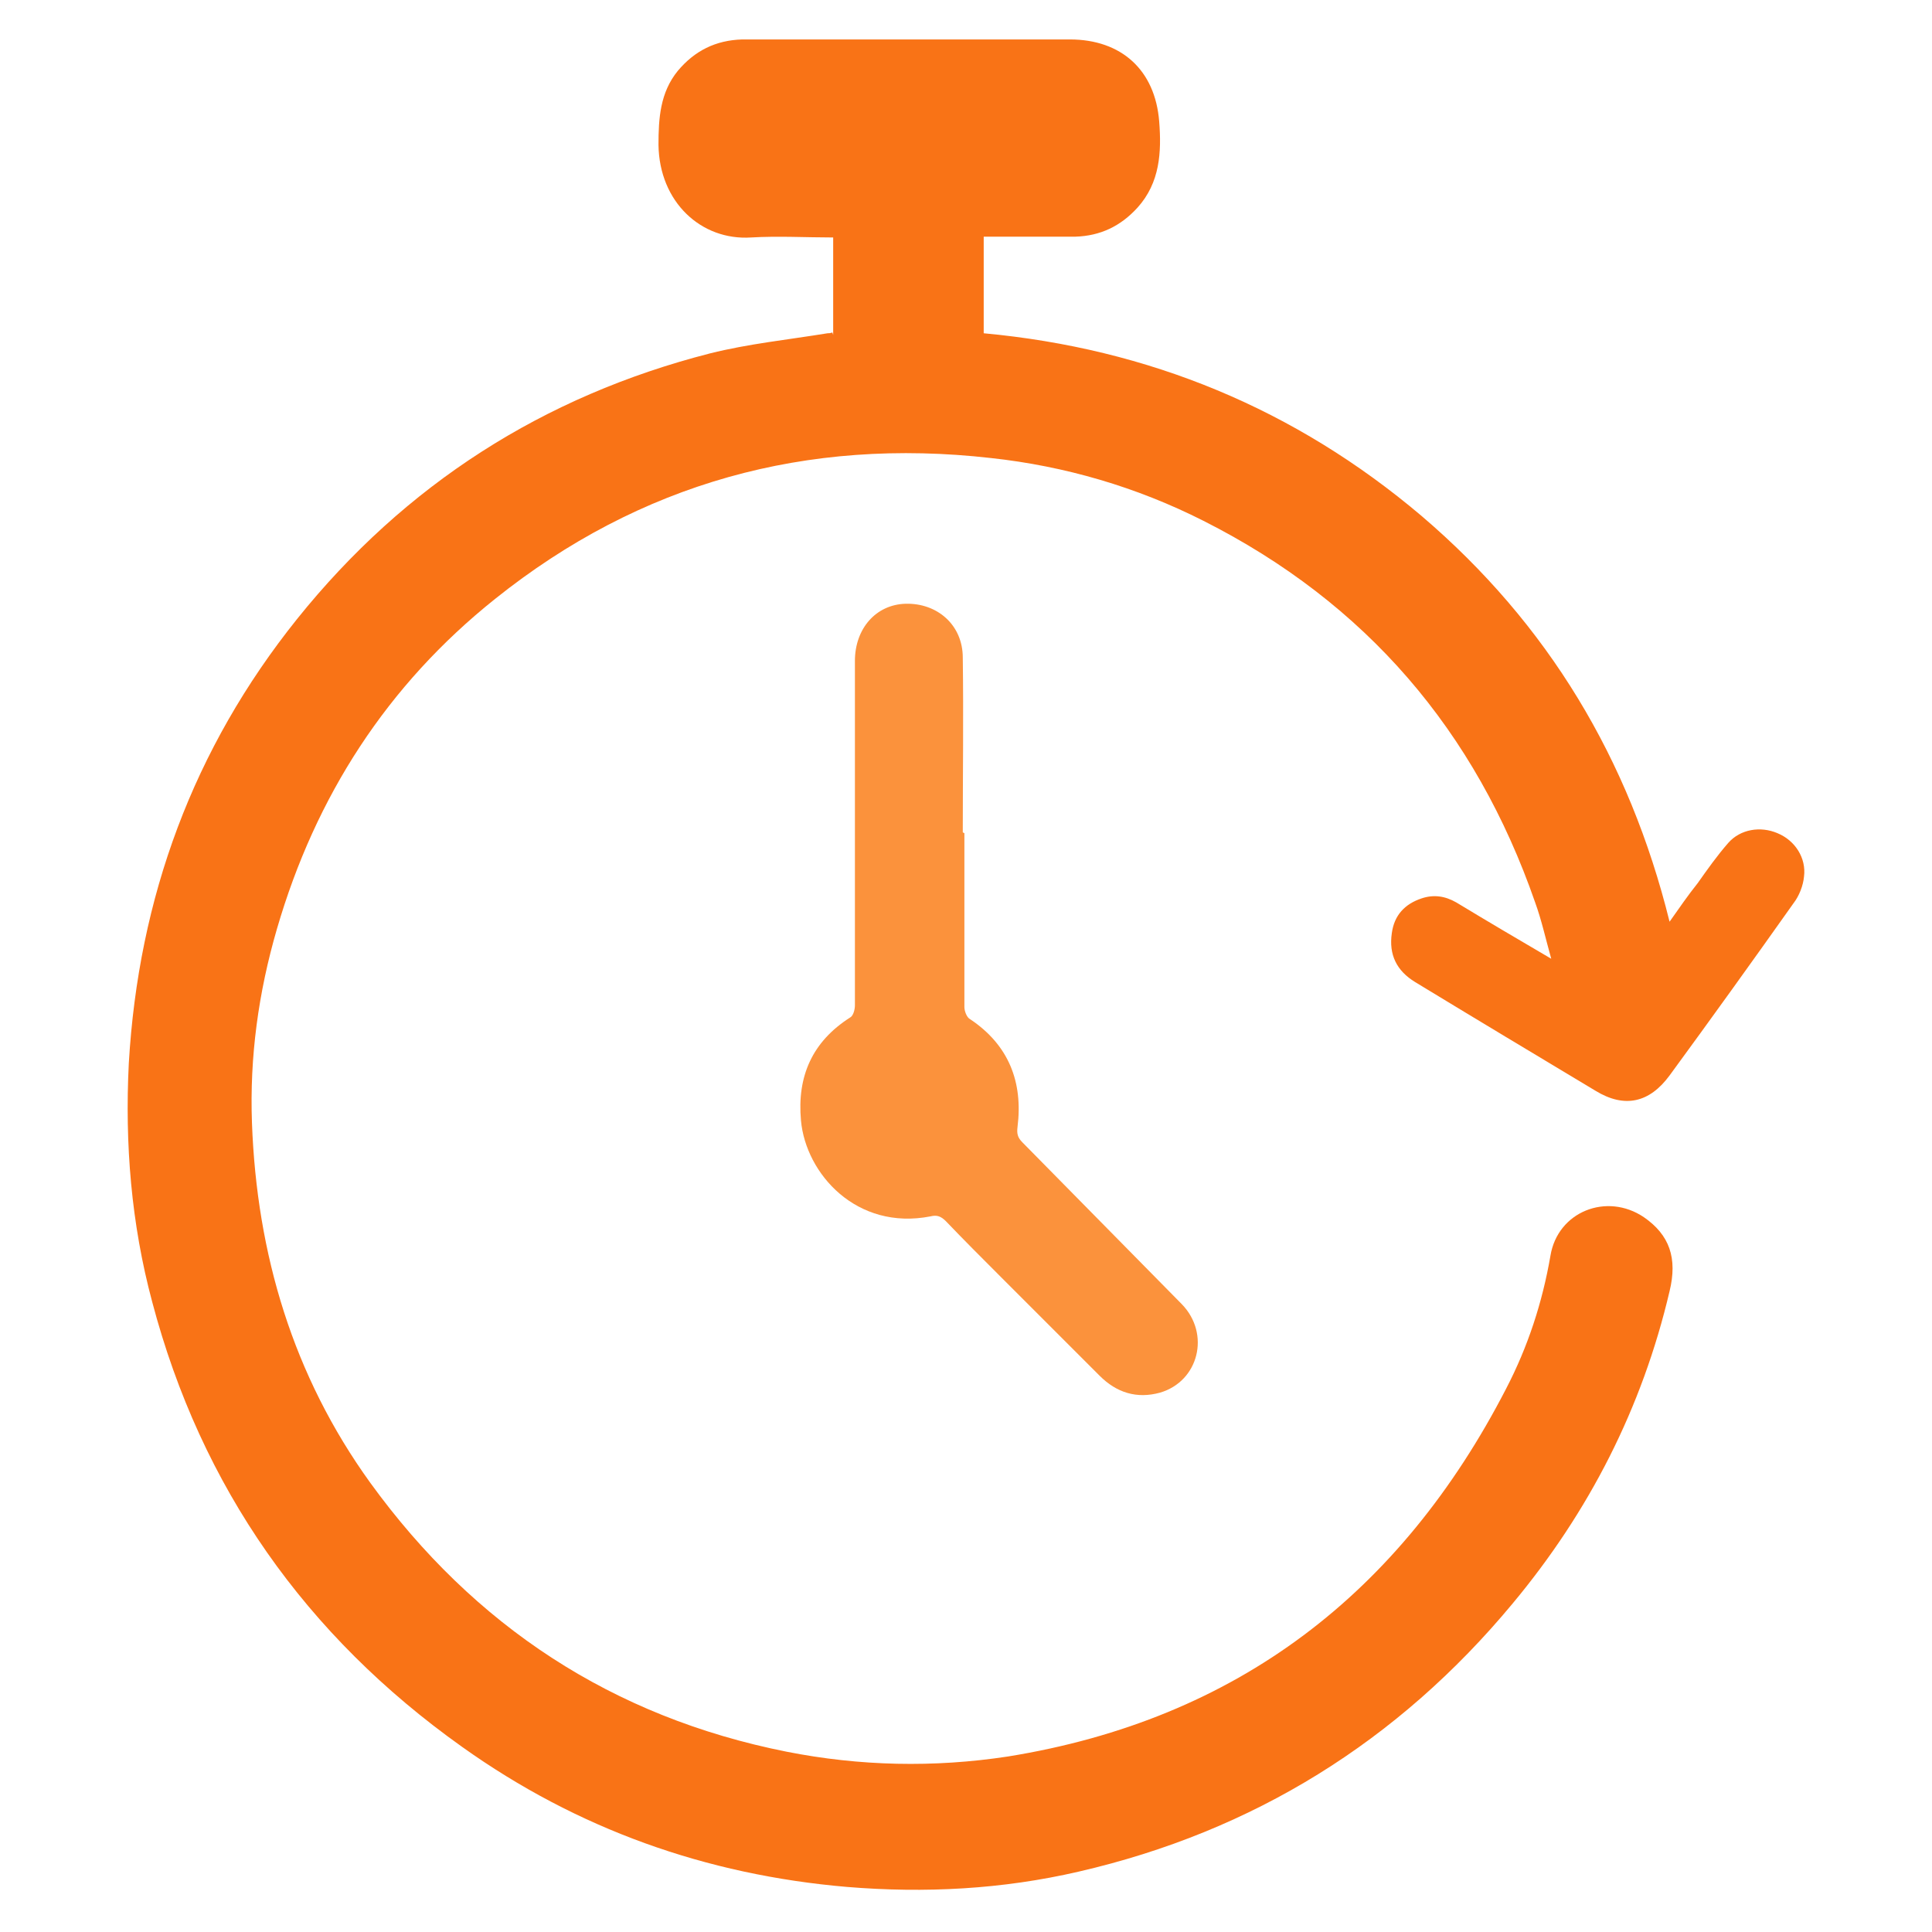
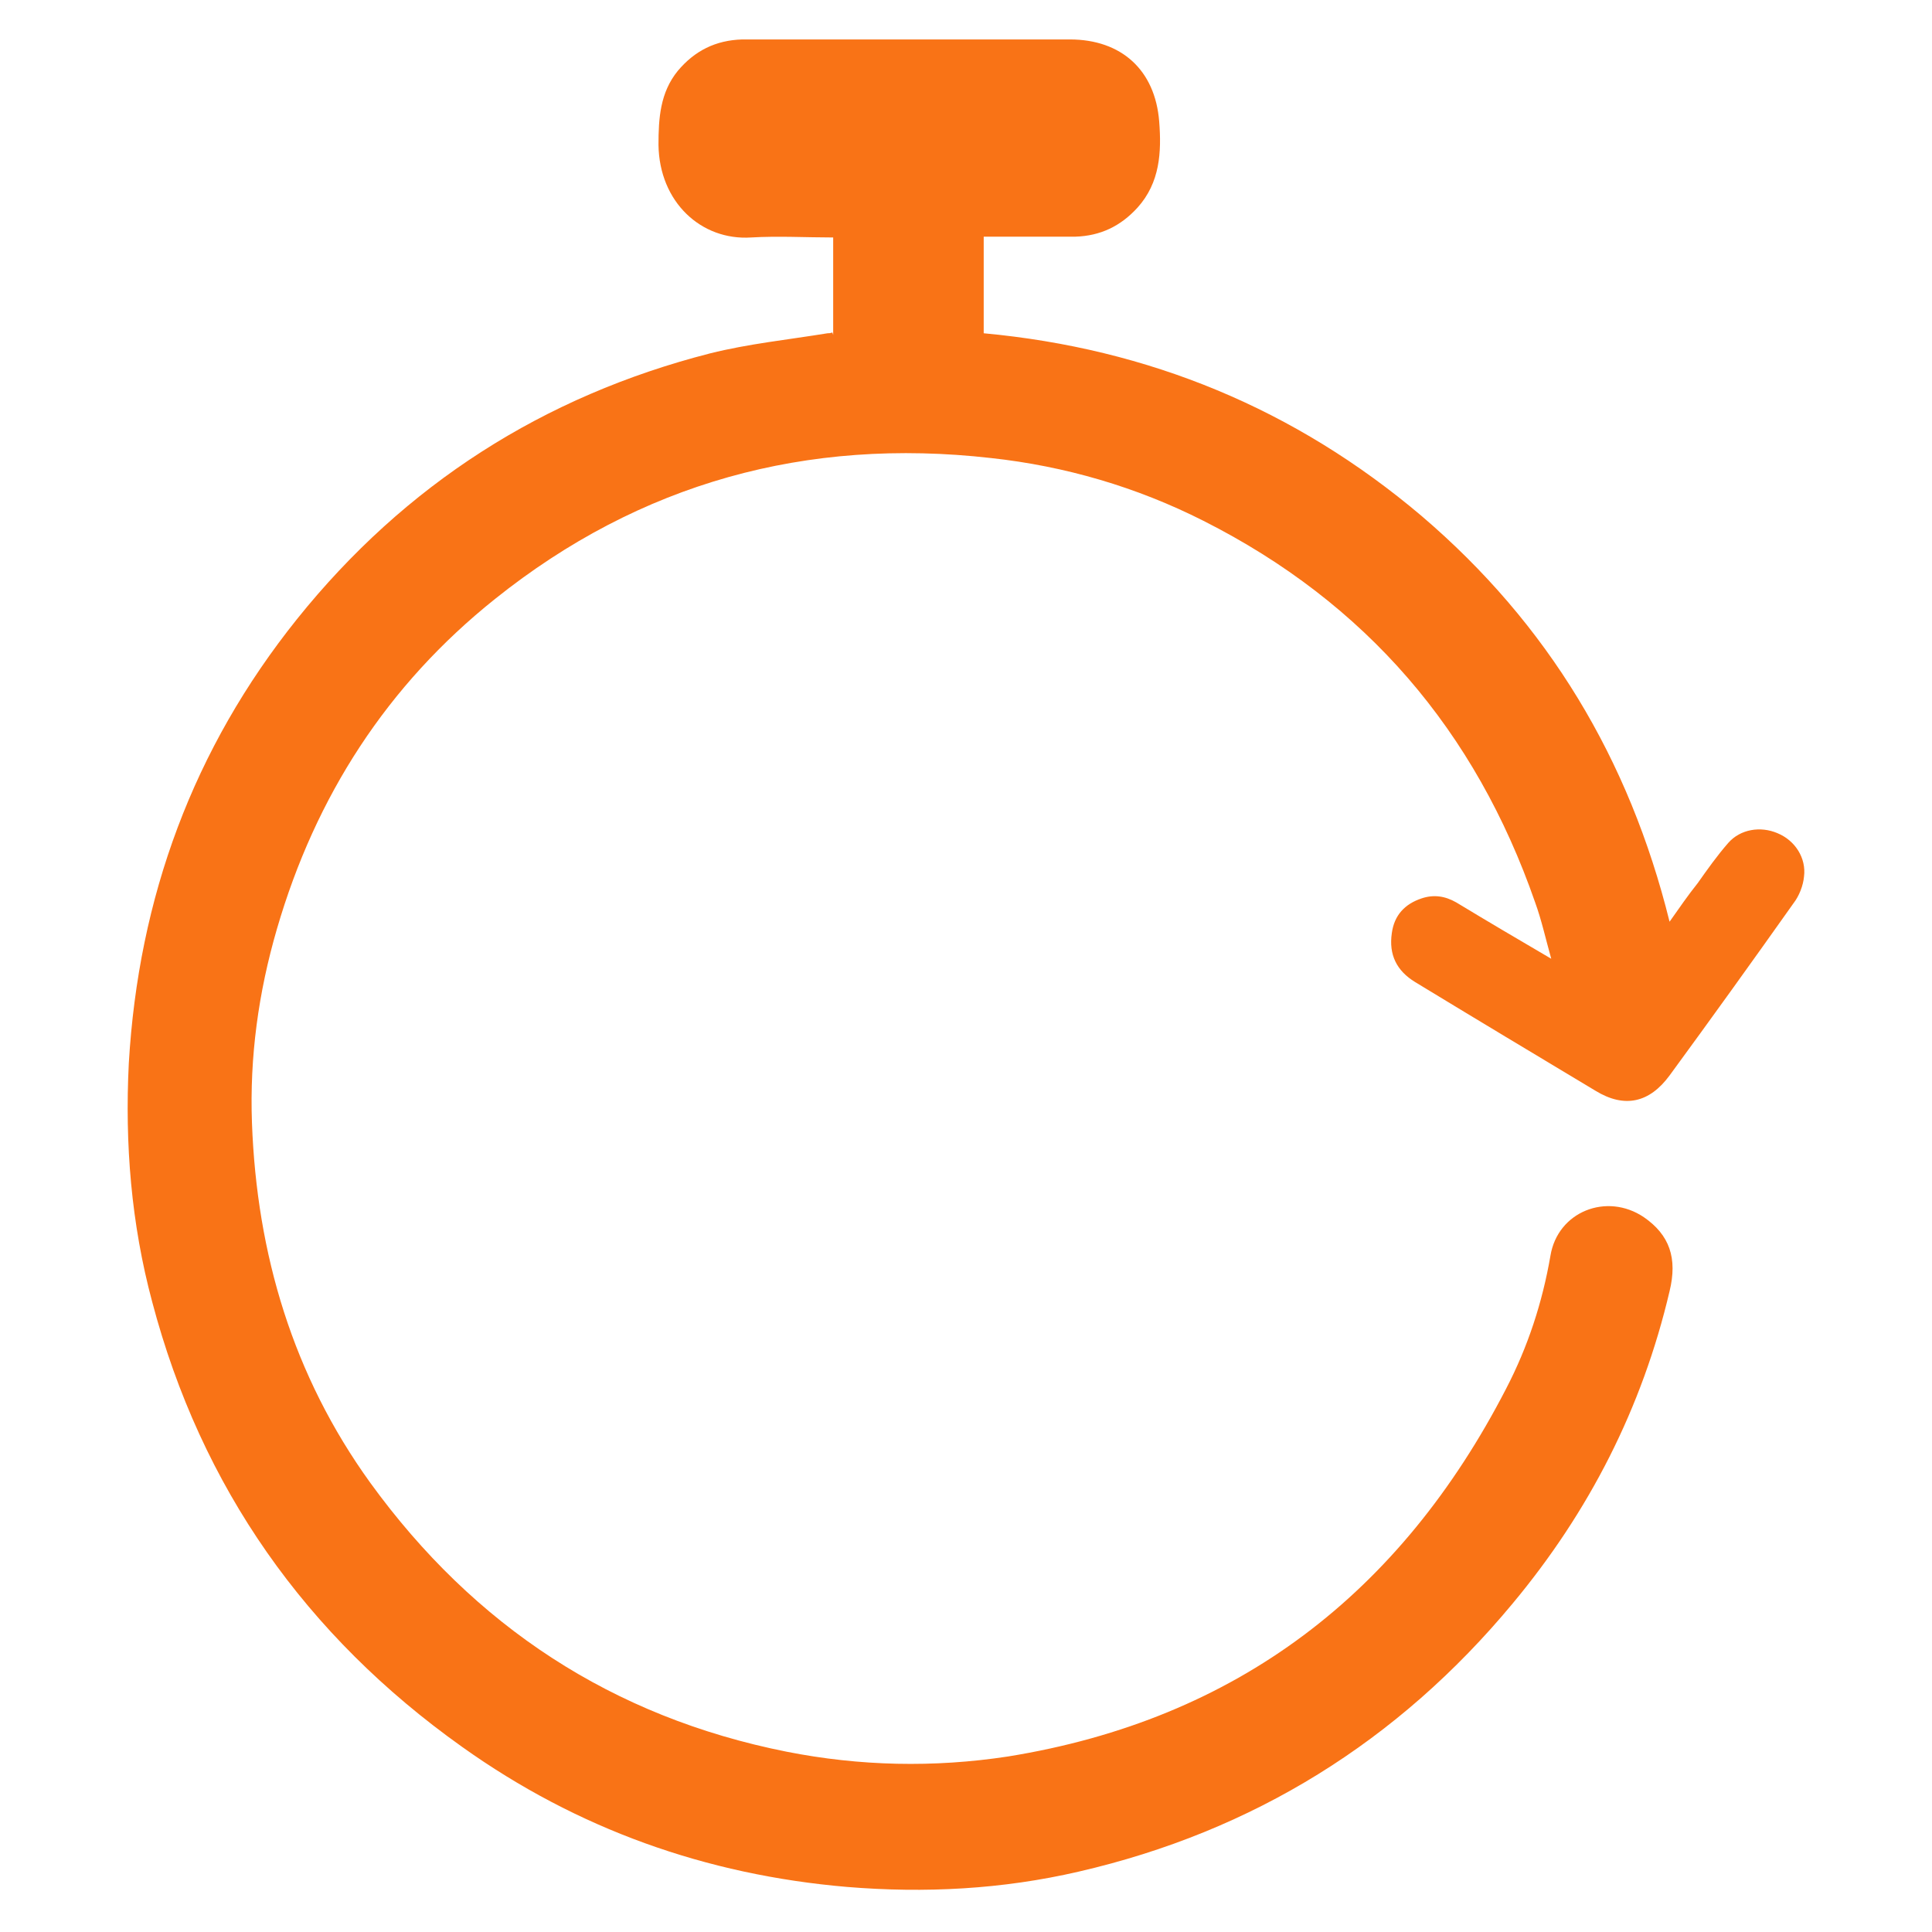
<svg xmlns="http://www.w3.org/2000/svg" id="feat_timer" width="24" height="24" viewBox="0 0 24 24">
  <path fill="#F97316" d="m10.35,4.16v-1.21c-.34,0-.68-.02-1.02,0-.62.04-1.14-.44-1.15-1.15,0-.33.02-.65.24-.92.21-.25.47-.38.8-.39,1.36,0,2.71,0,4.07,0,.64,0,1.06.38,1.11,1.02.03.38.01.76-.27,1.07-.21.23-.46.35-.77.36-.33,0-.67,0-1,0-.04,0-.09,0-.14,0v1.2c2.05.19,3.87.94,5.44,2.27,1.57,1.34,2.58,3.02,3.08,5.04.12-.17.23-.33.35-.48.12-.17.24-.34.38-.5.15-.17.4-.21.61-.12.22.09.36.31.33.54-.01.11-.06.24-.13.33-.51.72-1.02,1.43-1.54,2.14-.25.34-.56.41-.92.19-.75-.45-1.5-.9-2.24-1.35-.23-.14-.33-.34-.29-.61.03-.22.16-.36.37-.43.15-.05.29-.03.43.05.38.23.77.46,1.18.7-.07-.25-.12-.48-.2-.7-.74-2.13-2.1-3.72-4.12-4.74-.83-.42-1.72-.68-2.64-.78-2.29-.26-4.36.31-6.16,1.75-1.34,1.07-2.23,2.45-2.71,4.1-.23.79-.34,1.59-.31,2.41.06,1.63.51,3.14,1.47,4.47,1.29,1.78,3.01,2.91,5.17,3.34.91.18,1.83.2,2.75.06,2.85-.46,4.88-2.03,6.19-4.57.27-.52.45-1.07.55-1.65.09-.55.7-.79,1.16-.48.32.22.42.51.32.92-.34,1.45-1,2.74-1.95,3.88-1.42,1.71-3.22,2.83-5.39,3.33-.95.22-1.91.27-2.88.19-1.75-.15-3.35-.72-4.78-1.74-1.94-1.38-3.24-3.22-3.85-5.53-.26-.97-.34-1.96-.29-2.96.12-2.06.8-3.91,2.09-5.52,1.34-1.67,3.06-2.77,5.13-3.3.48-.12.97-.17,1.46-.25.02,0,.03,0,.06-.01Z" />
-   <path fill="#FB923C" d="m11.98,10.35c0,.72,0,1.44,0,2.16,0,.05.03.13.07.15.48.32.66.78.59,1.34-.01.08,0,.13.06.19.66.67,1.32,1.34,1.98,2.01.36.37.21.96-.27,1.1-.29.08-.54,0-.75-.21-.41-.41-.82-.82-1.23-1.23-.23-.23-.46-.46-.68-.69-.06-.06-.11-.08-.19-.06-.92.18-1.55-.53-1.61-1.19-.05-.55.14-.98.61-1.28.04-.02.06-.1.06-.15 0-1.03,0-2.07,0-3.1,0-.39,0-.79,0-1.18,0-.4.26-.7.63-.71.39-.01.71.26.71.67.01.72,0,1.45,0,2.17,0,0,0,0,0,0Z" />
</svg>